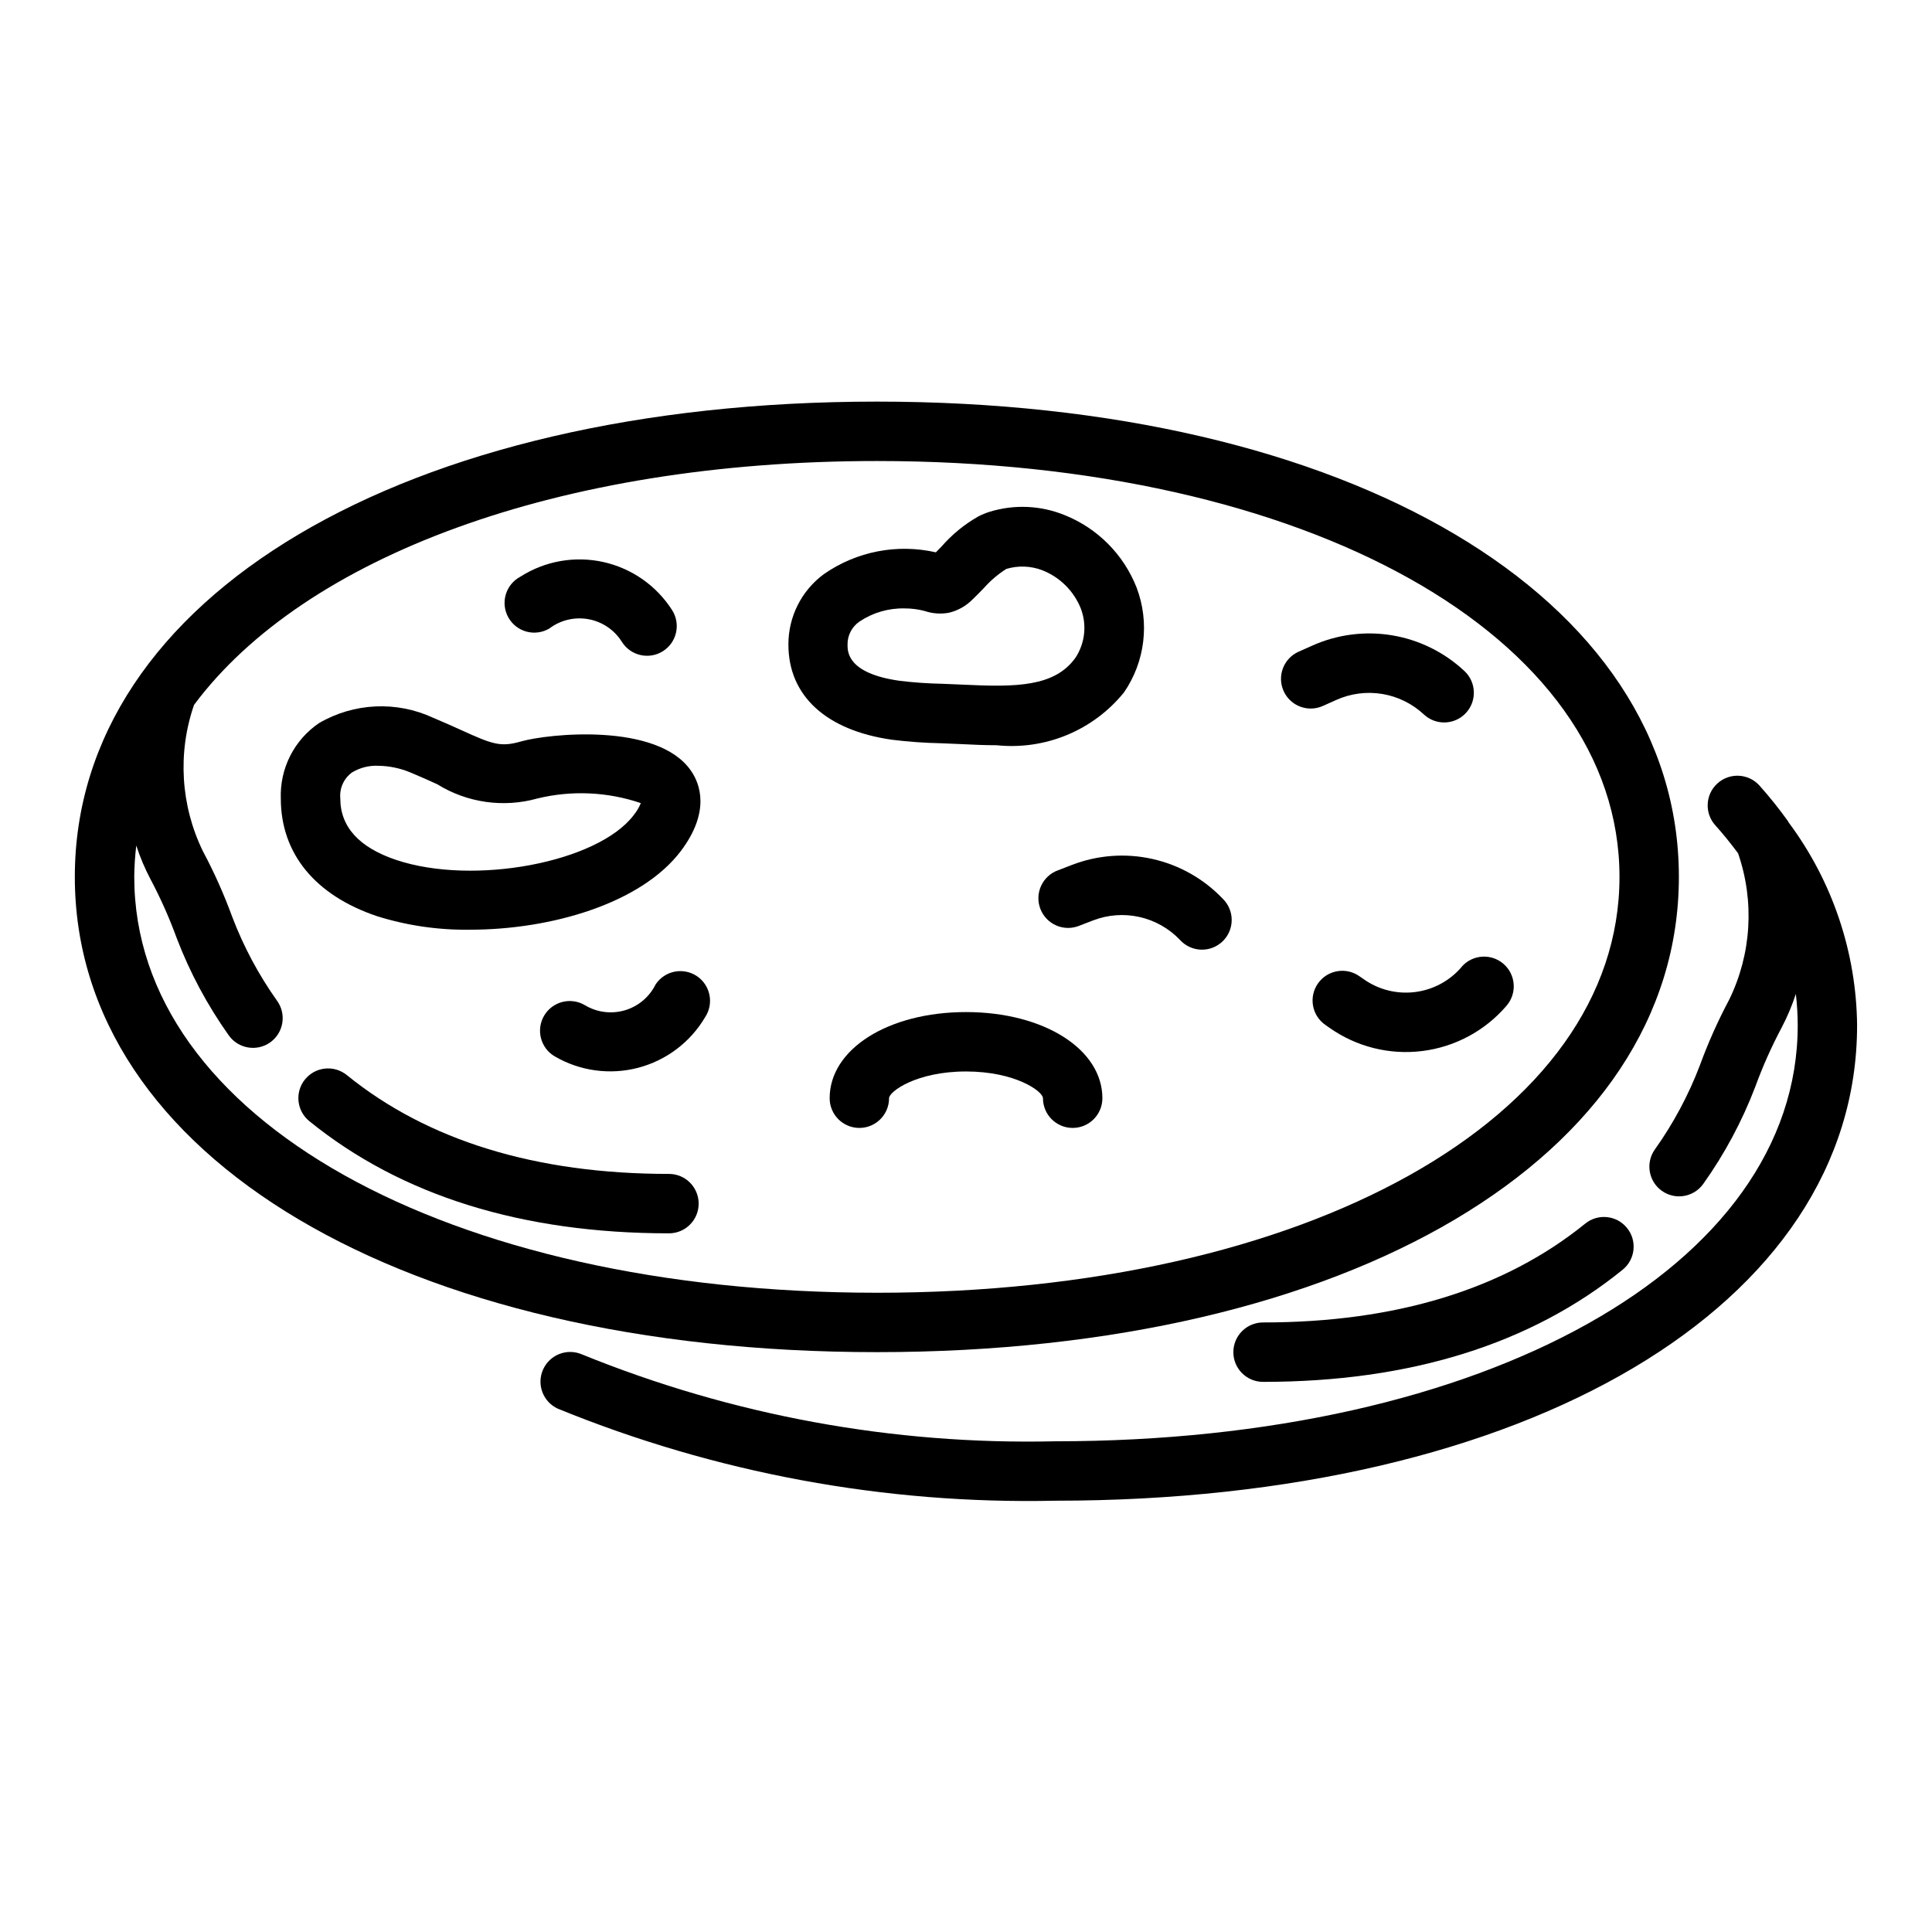
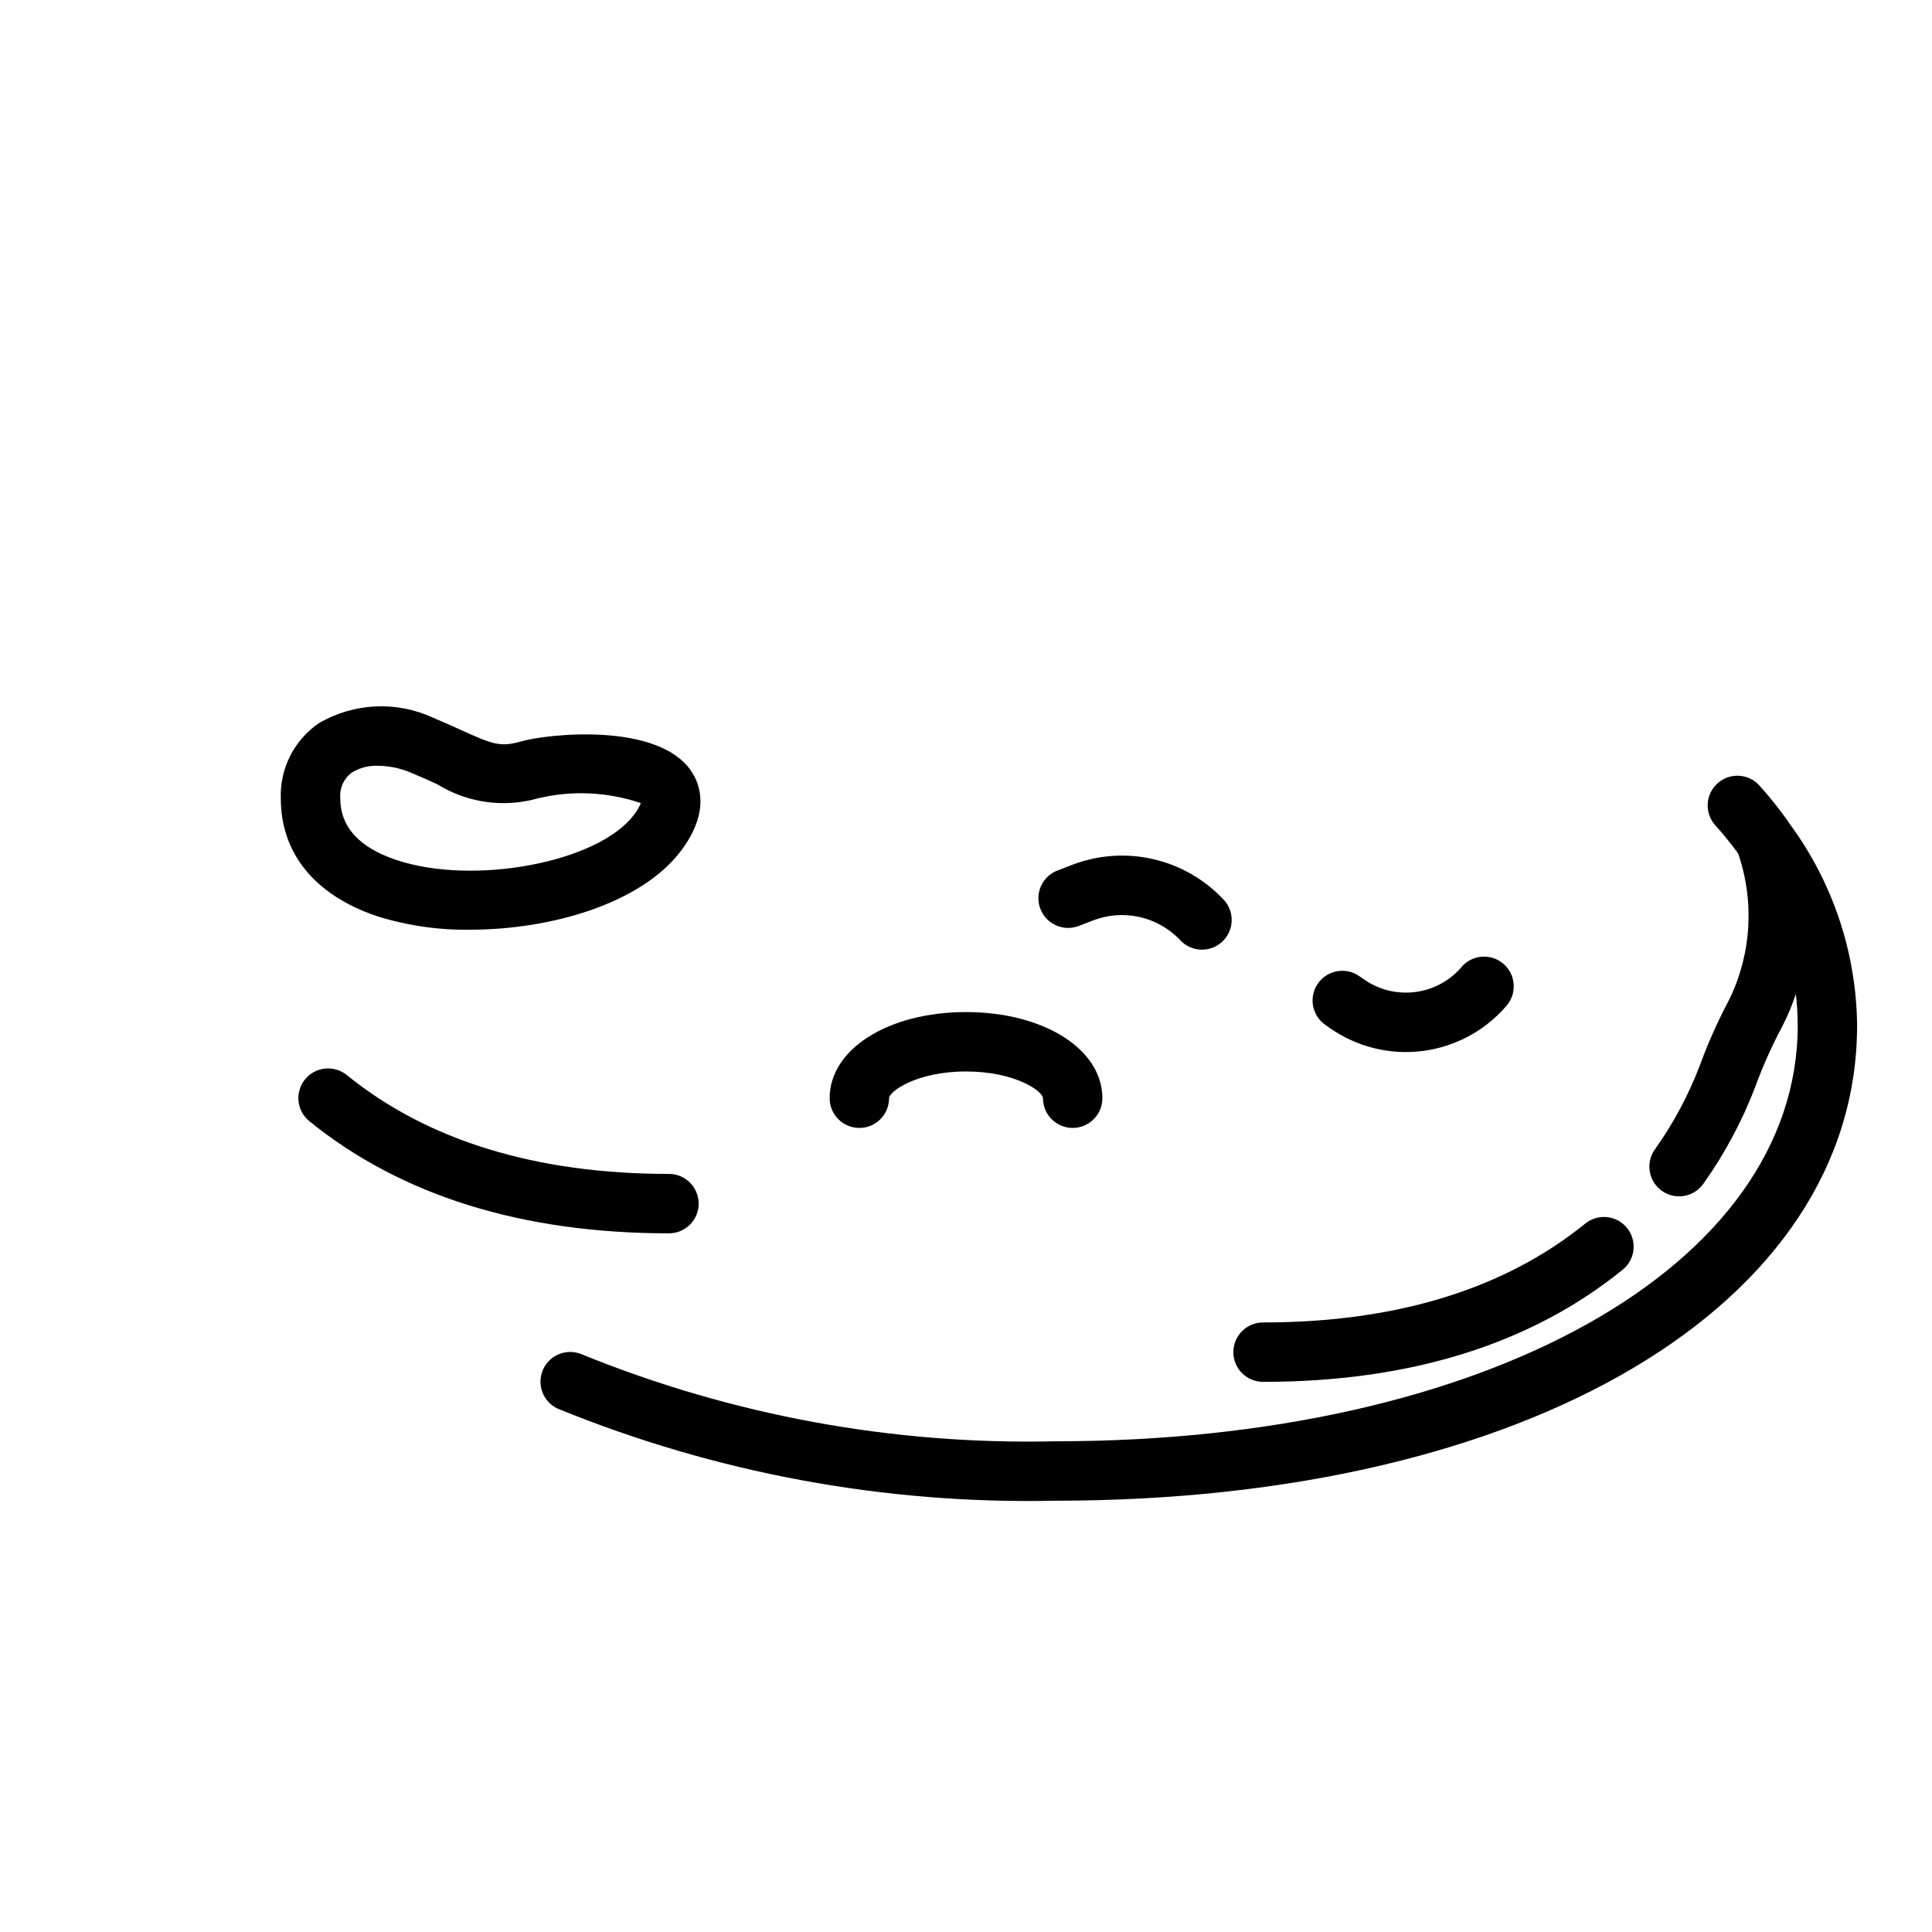
<svg xmlns="http://www.w3.org/2000/svg" fill="#000000" width="800px" height="800px" version="1.1" viewBox="144 144 512 512">
  <g>
-     <path d="m376.38 250.43c-125.16 0-212.55 51.797-212.55 125.95 0 74.152 87.383 125.95 212.55 125.95 125.16 0 212.54-51.797 212.54-125.95s-87.379-125.95-212.54-125.95zm0 236.16c-114.04 0-196.8-46.348-196.8-110.21 0.02-2.777 0.199-5.551 0.535-8.305 1.008 3.109 2.285 6.125 3.816 9.012 2.644 4.996 4.945 10.168 6.883 15.477 3.492 9.156 8.137 17.832 13.812 25.82 2.519 3.543 7.438 4.375 10.98 1.855 3.543-2.519 4.371-7.434 1.852-10.977-4.894-6.883-8.895-14.359-11.902-22.25-2.184-5.981-4.781-11.801-7.777-17.418-5.906-12.105-6.758-26.062-2.359-38.793 29.172-39.164 96.461-64.629 180.96-64.629 114.04 0 196.8 46.352 196.8 110.21 0 63.859-82.766 110.21-196.8 110.21z" />
    <path d="m321.28 455.1c-35.227 0-63.953-8.816-85.387-26.207v0.004c-3.379-2.734-8.332-2.211-11.066 1.164s-2.219 8.328 1.156 11.066c24.309 19.719 56.371 29.719 95.297 29.719 4.348 0 7.871-3.523 7.871-7.871 0-4.348-3.523-7.875-7.871-7.875z" />
-     <path d="m328.66 402.67c-3.625-2.406-8.508-1.418-10.914 2.203-1.641 3.332-4.598 5.82-8.16 6.867s-7.398 0.555-10.582-1.355c-3.738-2.219-8.57-0.988-10.789 2.75-2.219 3.738-0.988 8.57 2.754 10.789 6.664 3.902 14.609 5.004 22.086 3.062 7.477-1.941 13.883-6.769 17.809-13.422 2.391-3.617 1.406-8.492-2.203-10.895z" />
    <path d="m243.92 386.8c7.965 2.492 16.27 3.699 24.609 3.582 21.625 0 45.398-6.992 55.891-20.836 7.871-10.422 5.102-17.812 2.723-21.254-8.863-12.973-38.031-9.824-45.074-7.801-5.457 1.574-7.582 0.73-15.742-2.961-2.188-0.992-4.644-2.109-7.512-3.297v-0.004c-9.707-4.516-21.012-3.996-30.266 1.395-6.598 4.481-10.426 12.039-10.133 20.012 0.016 14.555 9.07 25.629 25.504 31.164zm-6.621-38.109h0.004c2.066-1.238 4.453-1.848 6.863-1.754 2.977 0.031 5.918 0.645 8.66 1.801 2.684 1.109 4.992 2.164 7.047 3.094h-0.004c7.938 4.922 17.578 6.289 26.57 3.766 9.059-2.199 18.559-1.77 27.387 1.234-0.473 1.152-1.113 2.231-1.898 3.195-9.516 12.547-42.445 18.75-62.977 11.848-9.801-3.297-14.77-8.77-14.77-16.27h0.004c-0.262-2.695 0.926-5.324 3.117-6.914z" />
    <path d="m400 412.21c-20.602 0-36.133 9.801-36.133 22.828 0 4.348 3.523 7.875 7.871 7.875 4.348 0 7.871-3.527 7.871-7.875 0-1.754 7.234-7.086 20.387-7.086s20.395 5.297 20.395 7.086h0.004c0 4.348 3.523 7.875 7.871 7.875s7.875-3.527 7.875-7.875c0-12.996-15.531-22.828-36.141-22.828z" />
-     <path d="m445.21 299.71c-3.449-8.785-10.387-15.754-19.16-19.238-6.266-2.527-13.211-2.84-19.68-0.879-1.059 0.328-2.086 0.746-3.07 1.25-3.711 2.098-7.031 4.816-9.824 8.039-0.465 0.48-0.93 0.961-1.465 1.496v-0.004c-10.242-2.336-21-0.254-29.629 5.742-5.965 4.363-9.477 11.324-9.445 18.719 0 13.531 9.965 22.695 27.363 25.191h-0.004c4.305 0.539 8.633 0.855 12.969 0.941l5.289 0.219c2.992 0.148 6.234 0.309 9.574 0.309h-0.004c12.902 1.344 25.605-3.934 33.758-14.02 5.594-8.148 6.836-18.523 3.328-27.766zm-16.207 18.609c-5.512 7.707-15.742 7.809-29.719 7.125l-5.512-0.234h0.004c-3.797-0.07-7.586-0.332-11.352-0.789-13.816-1.945-13.816-7.676-13.816-9.555-0.051-2.473 1.16-4.801 3.211-6.18 3.519-2.34 7.672-3.547 11.895-3.449 1.816-0.008 3.625 0.223 5.375 0.695 2.051 0.688 4.242 0.844 6.371 0.453 2.43-0.574 4.648-1.84 6.383-3.637 0.969-0.914 1.93-1.914 2.906-2.93v0.004c1.734-1.949 3.727-3.648 5.926-5.047 3.121-0.941 6.465-0.824 9.512 0.332 4.66 1.82 8.363 5.484 10.23 10.129 1.664 4.336 1.137 9.207-1.414 13.086z" />
    <path d="m428.03 373.23-3.613 1.395c-2 0.711-3.625 2.199-4.512 4.129-0.887 1.926-0.957 4.133-0.195 6.113 0.762 1.98 2.293 3.566 4.242 4.406 1.949 0.836 4.156 0.852 6.117 0.039l3.613-1.395c3.91-1.504 8.176-1.824 12.266-0.91 4.09 0.91 7.82 3.012 10.719 6.035 1.422 1.594 3.434 2.543 5.566 2.625 2.137 0.082 4.211-0.703 5.754-2.184 1.543-1.477 2.418-3.519 2.426-5.656 0.008-2.137-0.852-4.184-2.387-5.672-5.035-5.277-11.523-8.941-18.645-10.527-7.117-1.59-14.551-1.031-21.352 1.602z" />
    <path d="m531.35 400.25c-3.144 3.684-7.555 6.059-12.363 6.656-4.805 0.598-9.66-0.621-13.613-3.422l-1.023-0.707c-1.711-1.242-3.848-1.75-5.93-1.398-2.086 0.348-3.941 1.516-5.152 3.246-1.211 1.73-1.68 3.879-1.293 5.953 0.387 2.078 1.59 3.914 3.344 5.094l1.016 0.715c7.148 5.039 15.918 7.231 24.594 6.144 8.676-1.082 16.637-5.367 22.324-12.008 2.836-3.297 2.465-8.266-0.832-11.105-3.293-2.836-8.266-2.465-11.102 0.832z" />
-     <path d="m498.11 329.5c3.82-1.723 8.062-2.277 12.199-1.594 4.133 0.684 7.973 2.574 11.039 5.438 3.18 2.965 8.16 2.789 11.125-0.391 2.965-3.18 2.789-8.164-0.391-11.129-5.324-4.981-12.008-8.273-19.207-9.465-7.195-1.188-14.586-0.215-21.23 2.789l-3.535 1.574c-3.961 1.789-5.723 6.453-3.934 10.418 1.789 3.961 6.449 5.723 10.414 3.934z" />
-     <path d="m289.62 310.53c2.969-2.227 6.738-3.109 10.391-2.426 3.648 0.684 6.844 2.863 8.809 6.016 2.32 3.676 7.184 4.773 10.859 2.453 3.676-2.32 4.773-7.184 2.453-10.859-4.152-6.512-10.727-11.109-18.266-12.777-7.543-1.668-15.441-0.27-21.953 3.883-1.879 0.992-3.281 2.699-3.879 4.738-0.602 2.039-0.352 4.234 0.691 6.086 1.043 1.855 2.789 3.207 4.844 3.75 2.055 0.543 4.242 0.23 6.066-0.863z" />
    <path d="m617.7 361.43c-2.316-3.219-4.797-6.309-7.438-9.266-2.918-3.223-7.898-3.473-11.121-0.555s-3.473 7.894-0.555 11.117c2.188 2.426 4.156 4.902 6.023 7.406v0.004c4.402 12.73 3.555 26.695-2.363 38.801-2.992 5.621-5.59 11.445-7.777 17.43-3.012 7.891-7.012 15.363-11.91 22.246-2.519 3.543-1.688 8.457 1.855 10.977 3.543 2.519 8.457 1.688 10.977-1.855 5.68-7.984 10.32-16.66 13.809-25.82 1.941-5.309 4.242-10.48 6.894-15.477 1.531-2.894 2.812-5.918 3.824-9.035 0.324 2.769 0.492 5.555 0.496 8.344 0 63.859-82.766 110.21-196.8 110.21-42.938 0.984-85.621-6.856-125.41-23.039-3.961-1.695-8.547 0.105-10.293 4.043-1.75 3.938-0.008 8.547 3.906 10.348 41.797 17.074 86.656 25.379 131.79 24.395 125.16 0 212.54-51.797 212.54-125.95h0.004c-0.191-19.383-6.531-38.203-18.105-53.75-0.102-0.18-0.207-0.379-0.355-0.566z" />
    <path d="m564.11 468.26c-21.434 17.387-50.16 26.203-85.387 26.203-4.348 0-7.871 3.527-7.871 7.875 0 4.348 3.523 7.871 7.871 7.871 38.926 0 70.988-9.996 95.297-29.719 3.375-2.738 3.894-7.691 1.156-11.066-2.734-3.375-7.688-3.898-11.066-1.164z" />
  </g>
</svg>